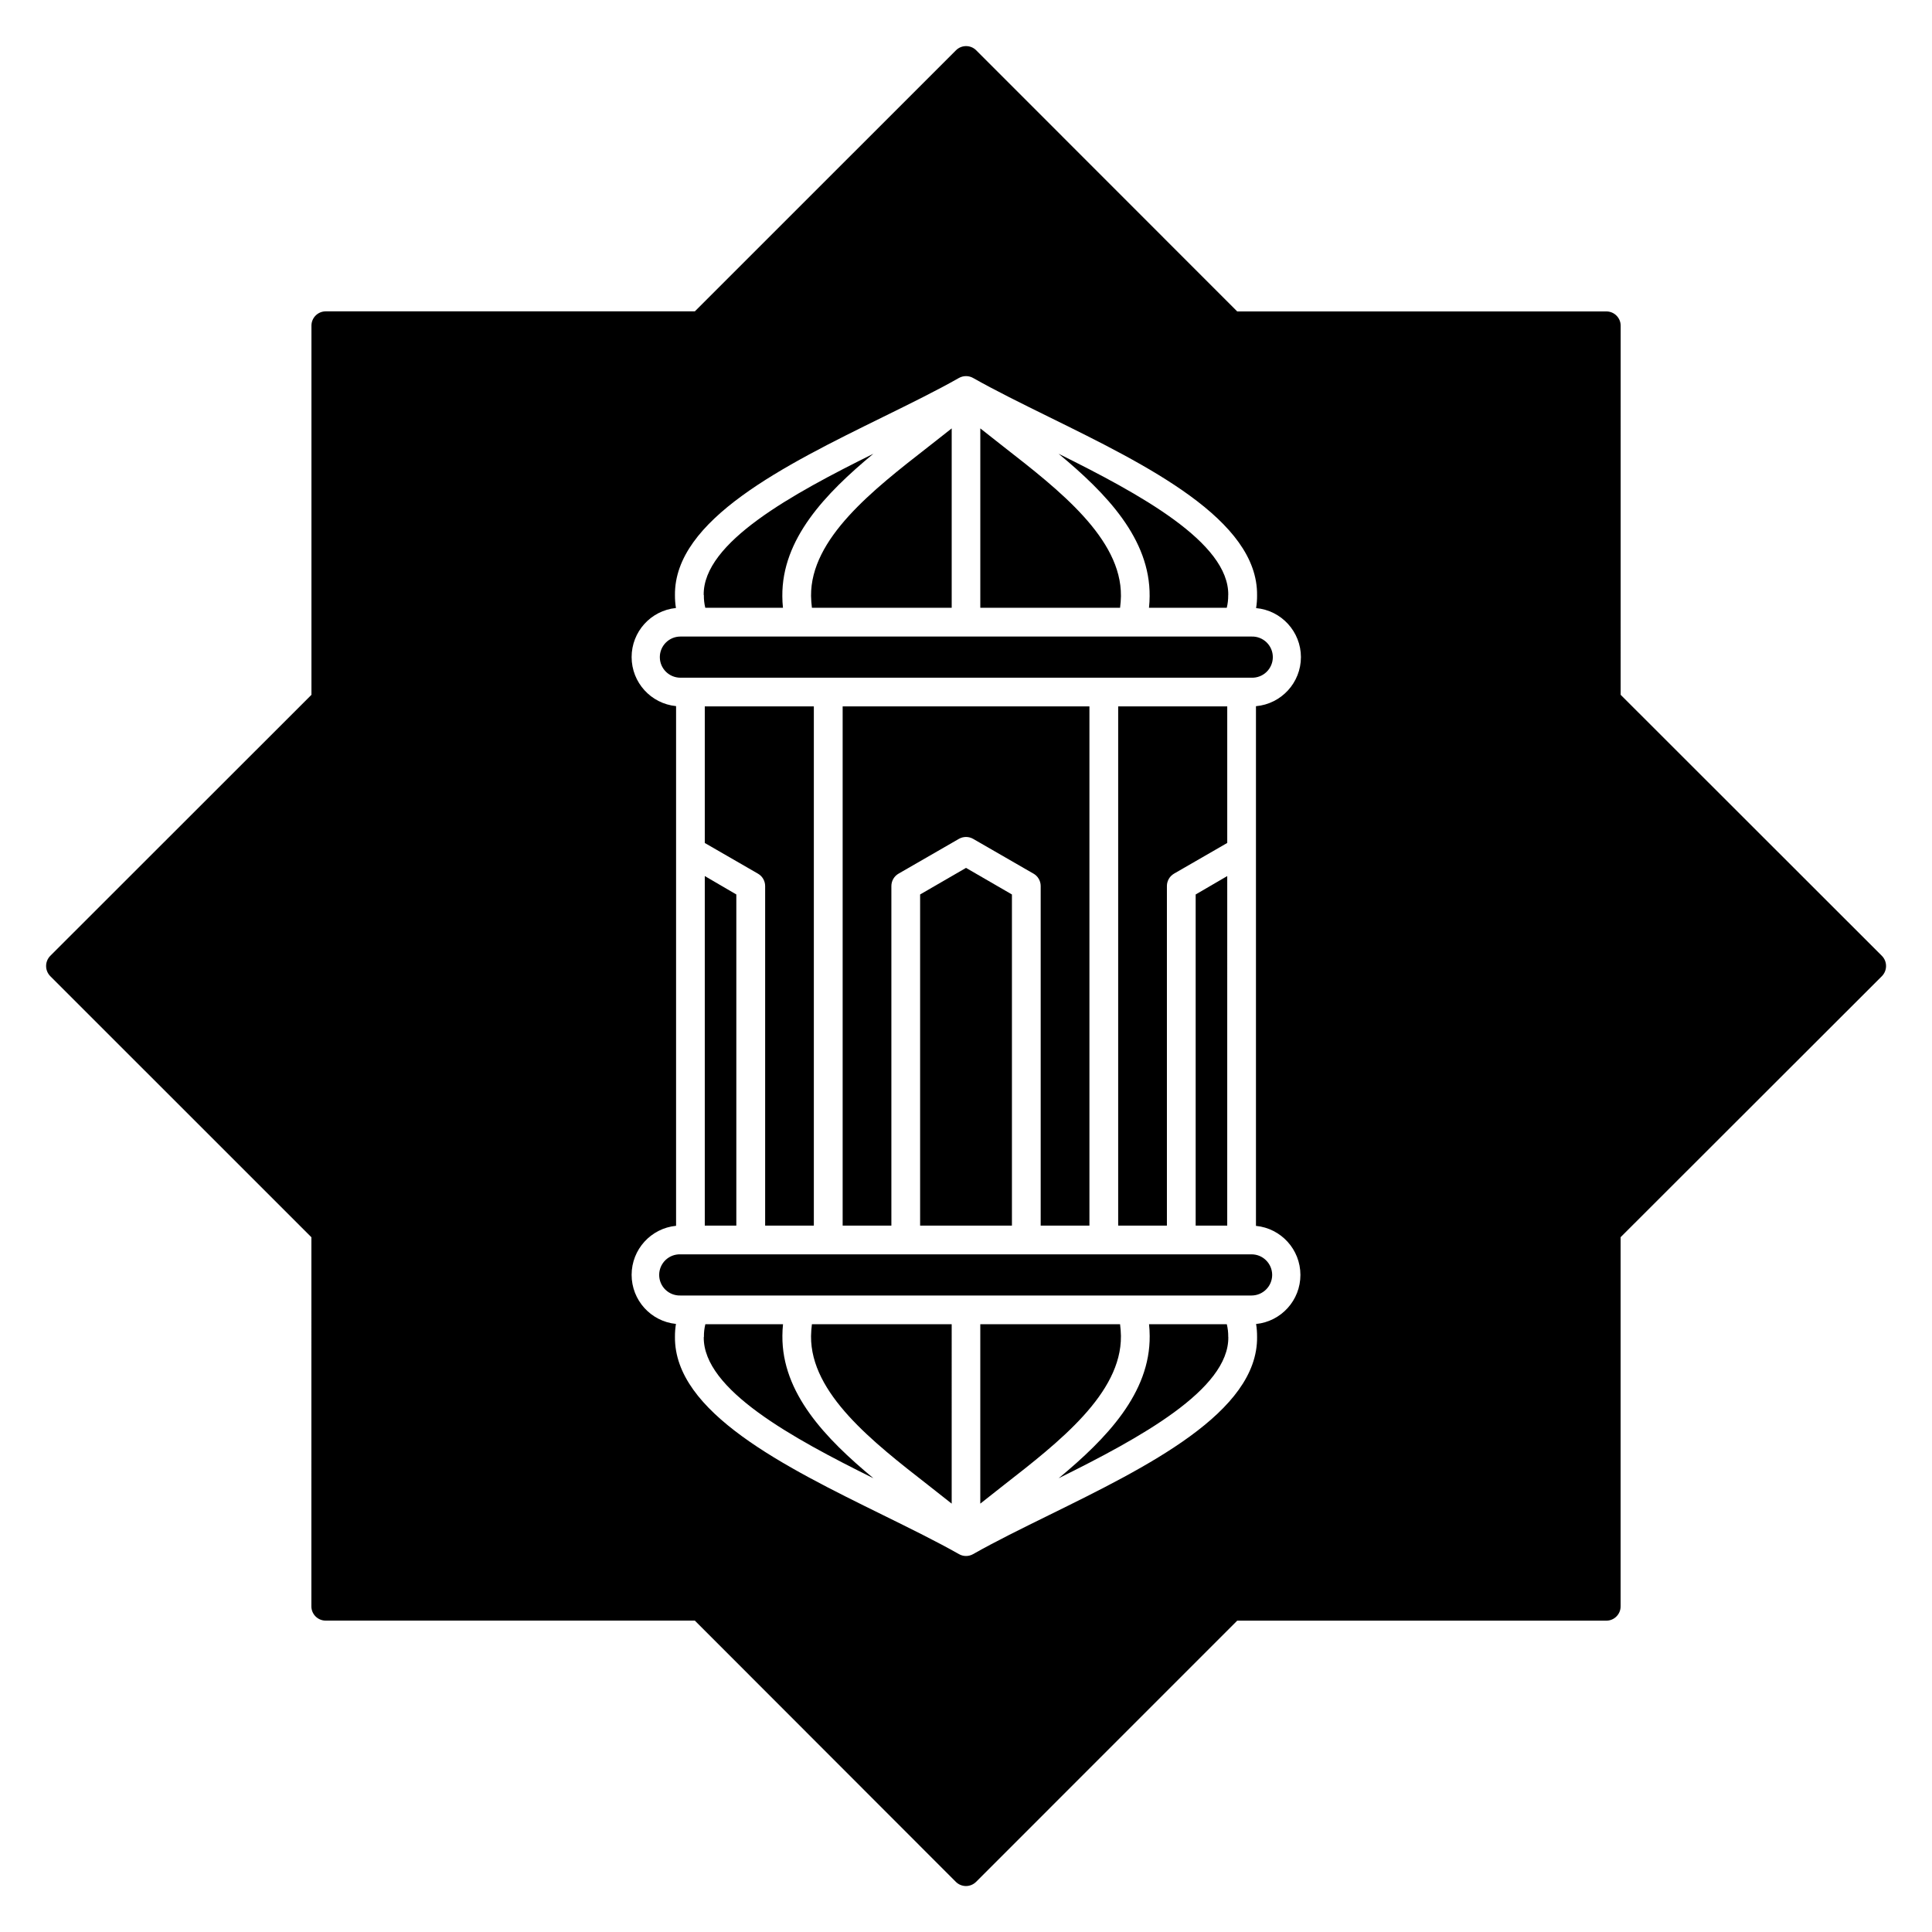
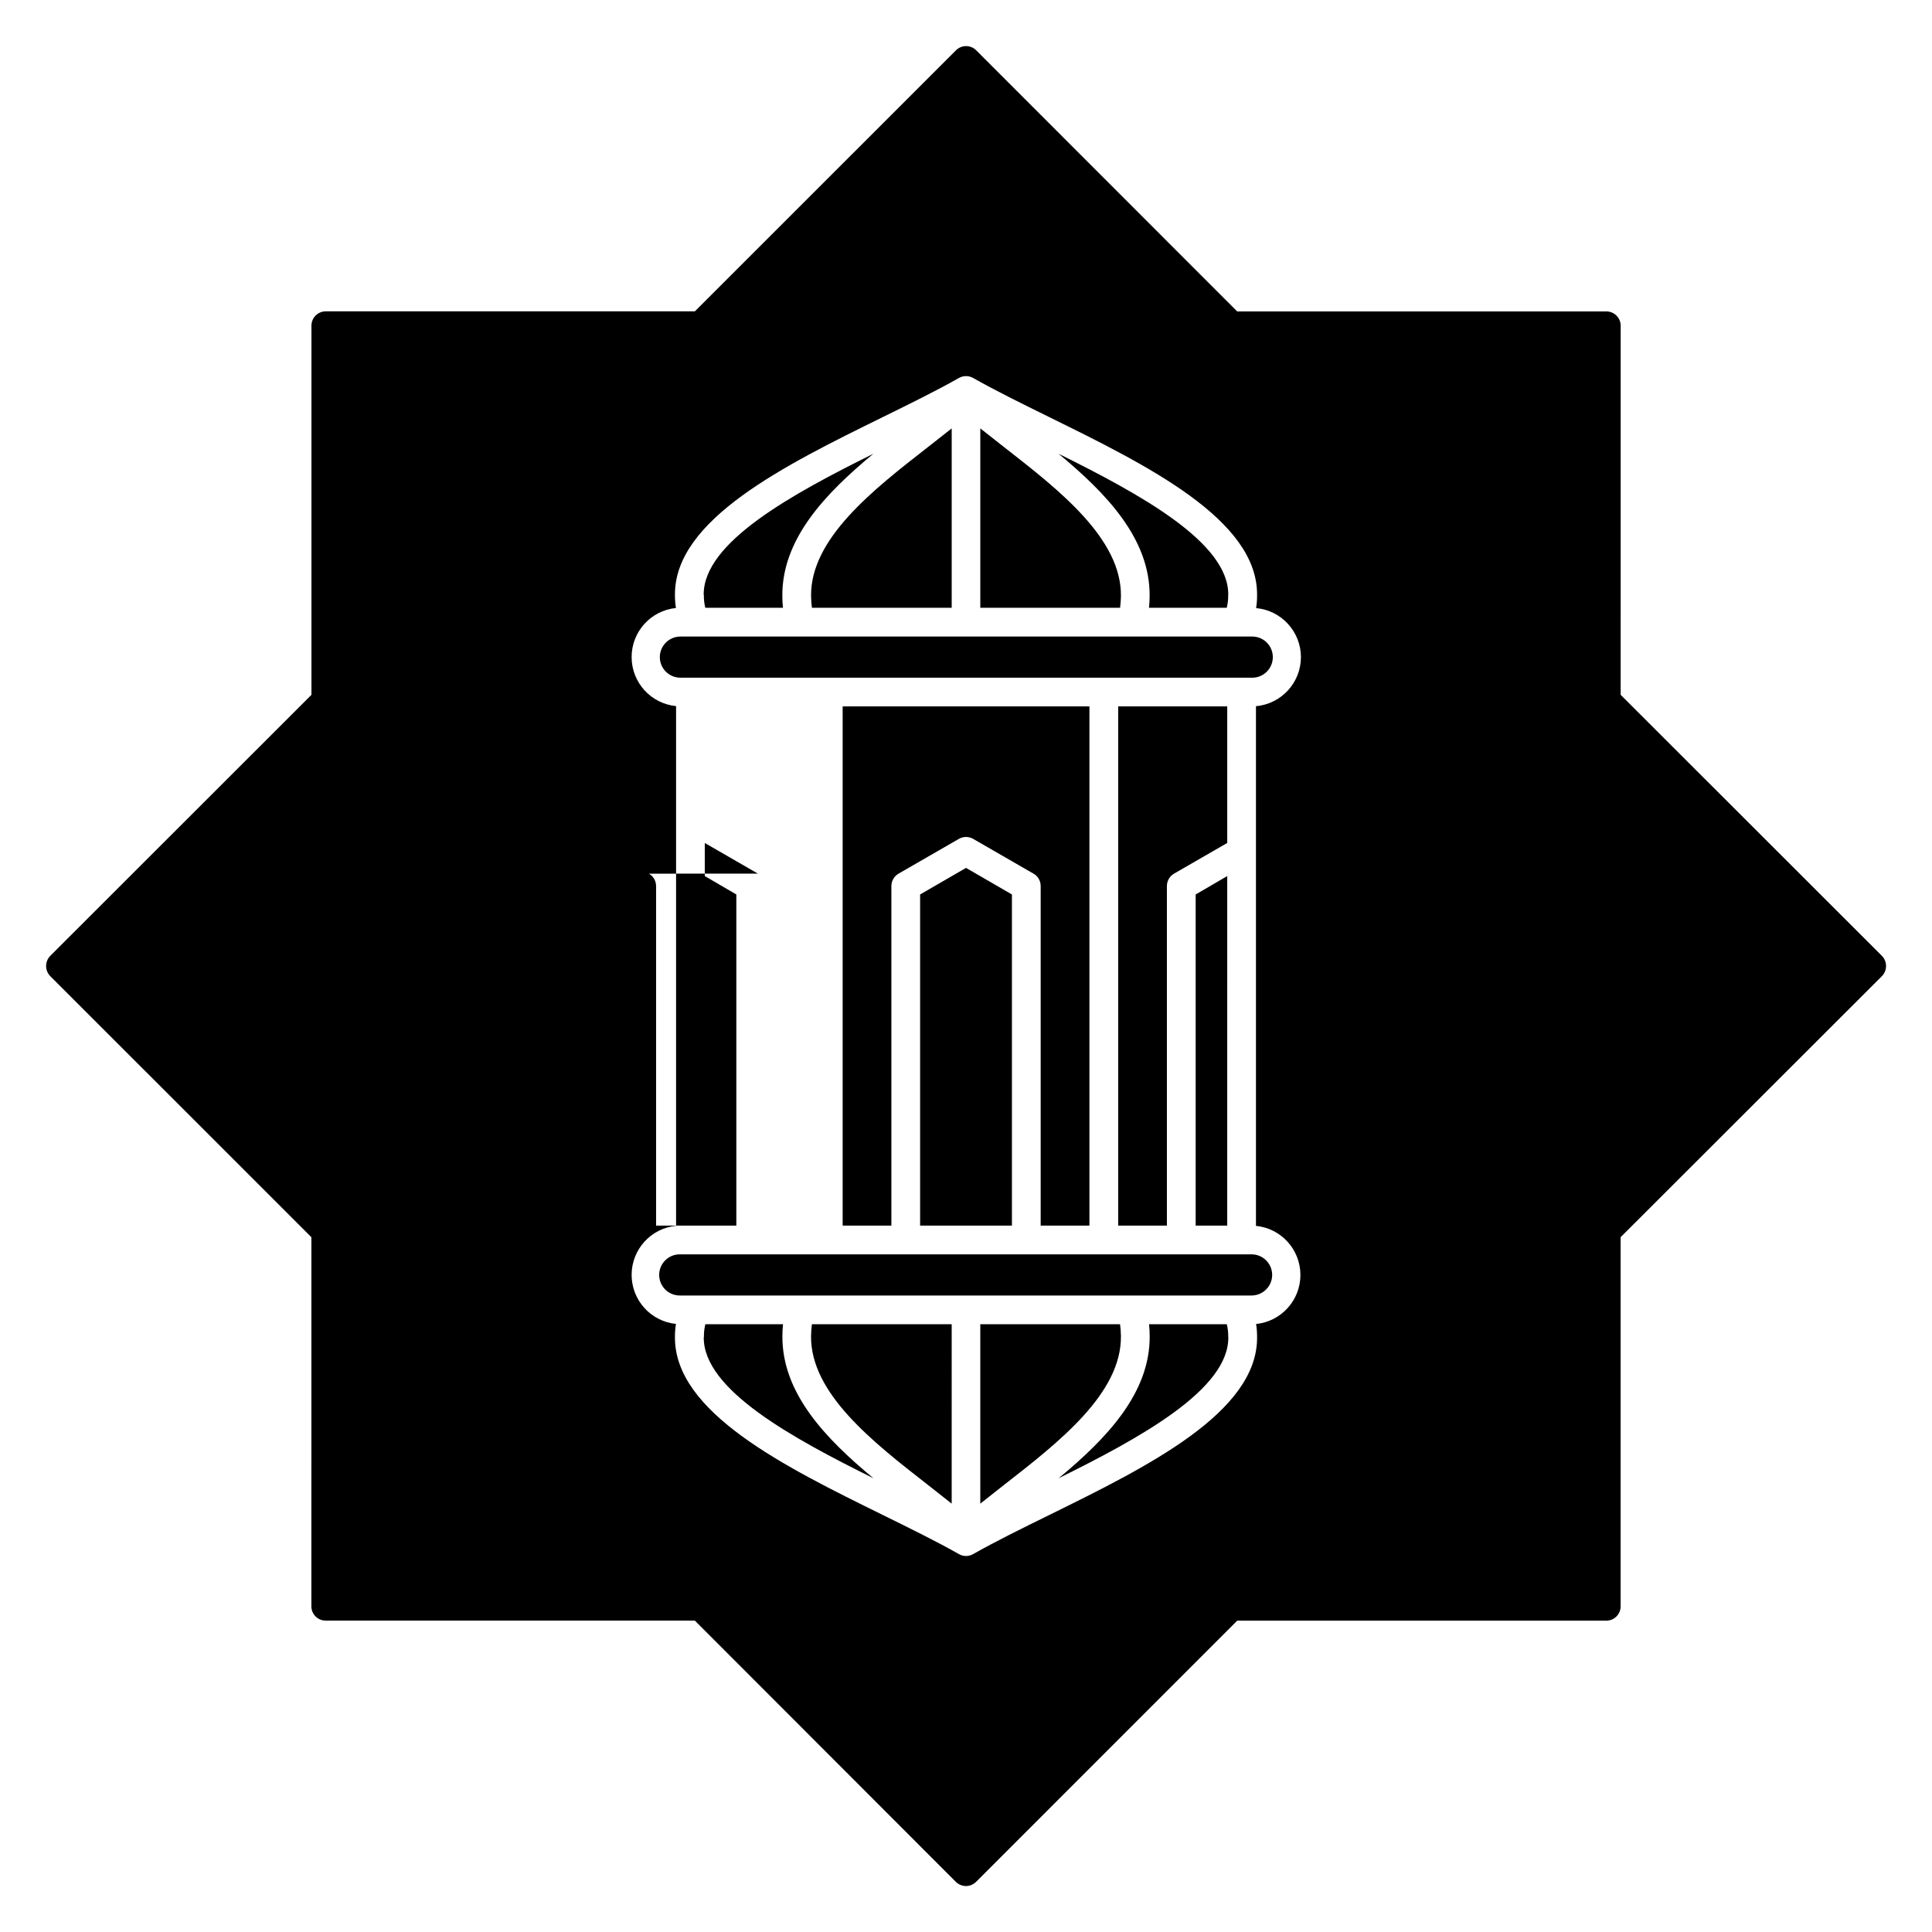
<svg xmlns="http://www.w3.org/2000/svg" fill="#000000" width="800px" height="800px" version="1.1" viewBox="144 144 512 512">
-   <path d="m481.14 481.86c-0.004 3.012-2.445 5.453-5.457 5.461h-151.37c-1.477 0.043-2.906-0.508-3.969-1.535-1.059-1.027-1.656-2.441-1.656-3.918 0-1.477 0.598-2.891 1.656-3.918 1.062-1.027 2.492-1.582 3.969-1.535h151.37c3.008 0.004 5.445 2.438 5.457 5.445zm-11.625 16.473c0.199 13.922-23.488 26.773-44.965 37.422 12.758-10.57 24.266-22.594 24.129-37.742 0-1.02-0.066-2.047-0.172-3.078h20.613-0.004c0.262 1.074 0.391 2.18 0.379 3.285v0.113zm-73.309 44.145c-2.031-1.625-4.144-3.277-6.328-4.984-14.566-11.348-31.078-24.215-30.945-39.41 0.02-1.055 0.098-2.106 0.23-3.152h37.043zm44.656-47.547h-37.074v47.547c2.031-1.625 4.141-3.277 6.32-4.984 14.566-11.348 31.086-24.215 30.949-39.41h0.004c-0.02-1.055-0.098-2.106-0.234-3.152zm-110.36 3.398c-0.199 13.922 23.488 26.773 44.965 37.422-12.754-10.57-24.258-22.594-24.125-37.742 0-1.02 0.059-2.047 0.168-3.078h-20.586c-0.262 1.074-0.391 2.176-0.379 3.281v0.113zm-11.641-180.18c0-3.012 2.441-5.453 5.453-5.457h151.37c1.477-0.047 2.906 0.508 3.969 1.535 1.059 1.027 1.66 2.441 1.66 3.918s-0.602 2.891-1.66 3.918c-1.062 1.027-2.492 1.582-3.969 1.535h-151.37c-3.008-0.004-5.449-2.441-5.453-5.449zm11.625-16.465c-0.199-13.934 23.488-26.777 44.965-37.434-12.754 10.57-24.258 22.594-24.125 37.746 0 1.02 0.059 2.047 0.168 3.07h-20.586v0.004c-0.262-1.074-0.391-2.18-0.379-3.285v-0.102zm73.305-44.156c2.031 1.625 4.141 3.25 6.32 4.977 14.566 11.348 31.086 24.215 30.949 39.422h0.004c-0.02 1.051-0.098 2.102-0.234 3.144h-37.039zm-44.66 47.543h37.078v-47.543c-2.031 1.625-4.144 3.25-6.328 4.977-14.566 11.348-31.078 24.215-30.945 39.422 0.02 1.051 0.098 2.102 0.23 3.144zm110.37-3.387c0.199-13.934-23.488-26.777-44.965-37.434 12.758 10.57 24.266 22.594 24.129 37.746 0 1.02-0.066 2.047-0.172 3.07h20.613v0.004c0.262-1.074 0.391-2.18 0.379-3.285v-0.102zm-124.64 73.84-14.086-8.125v-36.195h28.902v137.6h-12.906v-89.984c0-1.363-0.73-2.621-1.91-3.293zm-14.086 0.668v92.609h8.359v-87.758l-8.348-4.875zm87.109-0.668-15.98-9.211c-1.172-0.676-2.617-0.676-3.793 0l-15.98 9.211c-1.18 0.676-1.906 1.93-1.906 3.293v89.984h-12.914v-137.6h65.398v137.6h-12.918v-89.984c0.004-1.359-0.723-2.617-1.898-3.293zm-5.711 93.277v-87.758l-12.164-7.043-12.168 7.043v87.758zm57.059-101.41-14.086 8.125v0.004c-1.18 0.676-1.906 1.934-1.902 3.293v89.984h-12.914v-137.6h28.902zm-8.367 101.41h8.363l0.004-92.633-8.367 4.875zm27.898-150.65c-0.016-6.75-5.16-12.383-11.883-13 0.184-1.125 0.27-2.262 0.258-3.398 0.234-20.012-29.156-34.465-55.078-47.219-7.352-3.617-14.301-7.043-20.176-10.367h0.004c-1.168-0.656-2.594-0.656-3.762 0-5.867 3.332-12.824 6.75-20.176 10.367-25.918 12.742-55.301 27.188-55.078 47.199-0.008 1.137 0.082 2.273 0.262 3.394-6.676 0.676-11.754 6.305-11.746 13.016 0.008 6.715 5.102 12.328 11.781 12.988v137.72c-6.68 0.66-11.773 6.273-11.781 12.984-0.008 6.715 5.07 12.34 11.746 13.02-0.18 1.125-0.27 2.262-0.262 3.402-0.223 20.027 29.16 34.469 55.082 47.23 7.352 3.617 14.309 7.043 20.176 10.367l-0.004 0.004c1.168 0.664 2.598 0.664 3.762 0 5.871-3.332 12.824-6.75 20.176-10.367 25.922-12.754 55.312-27.207 55.078-47.211l-0.004-0.004c0.012-1.141-0.074-2.277-0.258-3.402 6.676-0.676 11.758-6.305 11.746-13.016-0.008-6.711-5.102-12.328-11.781-12.988v-137.72c6.738-0.598 11.906-6.234 11.918-13zm84.73 9.988 0.004-97.82c0-2.094-1.699-3.789-3.793-3.789h-97.832l-69.156-69.191c-0.711-0.719-1.68-1.121-2.691-1.121s-1.98 0.402-2.691 1.121l-69.191 69.172h-97.816c-2.094 0-3.789 1.699-3.789 3.793v97.832l-69.195 69.156c-1.496 1.496-1.496 3.922 0 5.418l69.18 69.168-0.004 97.809c0 2.094 1.699 3.793 3.793 3.793h97.832l69.156 69.219c0.711 0.715 1.684 1.121 2.691 1.121 1.012 0 1.98-0.406 2.695-1.121l69.188-69.203h97.816c2.094 0 3.793-1.695 3.793-3.793v-97.836l69.223-69.156c1.492-1.496 1.492-3.922 0-5.418l-69.207-69.156z" fill-rule="evenodd" />
+   <path d="m481.14 481.86c-0.004 3.012-2.445 5.453-5.457 5.461h-151.37c-1.477 0.043-2.906-0.508-3.969-1.535-1.059-1.027-1.656-2.441-1.656-3.918 0-1.477 0.598-2.891 1.656-3.918 1.062-1.027 2.492-1.582 3.969-1.535h151.37c3.008 0.004 5.445 2.438 5.457 5.445zm-11.625 16.473c0.199 13.922-23.488 26.773-44.965 37.422 12.758-10.57 24.266-22.594 24.129-37.742 0-1.02-0.066-2.047-0.172-3.078h20.613-0.004c0.262 1.074 0.391 2.18 0.379 3.285v0.113zm-73.309 44.145c-2.031-1.625-4.144-3.277-6.328-4.984-14.566-11.348-31.078-24.215-30.945-39.41 0.02-1.055 0.098-2.106 0.23-3.152h37.043zm44.656-47.547h-37.074v47.547c2.031-1.625 4.141-3.277 6.32-4.984 14.566-11.348 31.086-24.215 30.949-39.41h0.004c-0.02-1.055-0.098-2.106-0.234-3.152zm-110.36 3.398c-0.199 13.922 23.488 26.773 44.965 37.422-12.754-10.57-24.258-22.594-24.125-37.742 0-1.02 0.059-2.047 0.168-3.078h-20.586c-0.262 1.074-0.391 2.176-0.379 3.281v0.113zm-11.641-180.18c0-3.012 2.441-5.453 5.453-5.457h151.37c1.477-0.047 2.906 0.508 3.969 1.535 1.059 1.027 1.66 2.441 1.66 3.918s-0.602 2.891-1.66 3.918c-1.062 1.027-2.492 1.582-3.969 1.535h-151.37c-3.008-0.004-5.449-2.441-5.453-5.449zm11.625-16.465c-0.199-13.934 23.488-26.777 44.965-37.434-12.754 10.57-24.258 22.594-24.125 37.746 0 1.02 0.059 2.047 0.168 3.07h-20.586v0.004c-0.262-1.074-0.391-2.18-0.379-3.285v-0.102zm73.305-44.156c2.031 1.625 4.141 3.25 6.32 4.977 14.566 11.348 31.086 24.215 30.949 39.422h0.004c-0.02 1.051-0.098 2.102-0.234 3.144h-37.039zm-44.66 47.543h37.078v-47.543c-2.031 1.625-4.144 3.25-6.328 4.977-14.566 11.348-31.078 24.215-30.945 39.422 0.02 1.051 0.098 2.102 0.23 3.144zm110.37-3.387c0.199-13.934-23.488-26.777-44.965-37.434 12.758 10.57 24.266 22.594 24.129 37.746 0 1.02-0.066 2.047-0.172 3.07h20.613v0.004c0.262-1.074 0.391-2.18 0.379-3.285v-0.102zm-124.64 73.84-14.086-8.125v-36.195v137.6h-12.906v-89.984c0-1.363-0.73-2.621-1.91-3.293zm-14.086 0.668v92.609h8.359v-87.758l-8.348-4.875zm87.109-0.668-15.98-9.211c-1.172-0.676-2.617-0.676-3.793 0l-15.98 9.211c-1.18 0.676-1.906 1.93-1.906 3.293v89.984h-12.914v-137.6h65.398v137.6h-12.918v-89.984c0.004-1.359-0.723-2.617-1.898-3.293zm-5.711 93.277v-87.758l-12.164-7.043-12.168 7.043v87.758zm57.059-101.41-14.086 8.125v0.004c-1.18 0.676-1.906 1.934-1.902 3.293v89.984h-12.914v-137.6h28.902zm-8.367 101.41h8.363l0.004-92.633-8.367 4.875zm27.898-150.65c-0.016-6.75-5.16-12.383-11.883-13 0.184-1.125 0.27-2.262 0.258-3.398 0.234-20.012-29.156-34.465-55.078-47.219-7.352-3.617-14.301-7.043-20.176-10.367h0.004c-1.168-0.656-2.594-0.656-3.762 0-5.867 3.332-12.824 6.75-20.176 10.367-25.918 12.742-55.301 27.188-55.078 47.199-0.008 1.137 0.082 2.273 0.262 3.394-6.676 0.676-11.754 6.305-11.746 13.016 0.008 6.715 5.102 12.328 11.781 12.988v137.72c-6.68 0.66-11.773 6.273-11.781 12.984-0.008 6.715 5.07 12.34 11.746 13.02-0.18 1.125-0.27 2.262-0.262 3.402-0.223 20.027 29.16 34.469 55.082 47.23 7.352 3.617 14.309 7.043 20.176 10.367l-0.004 0.004c1.168 0.664 2.598 0.664 3.762 0 5.871-3.332 12.824-6.75 20.176-10.367 25.922-12.754 55.312-27.207 55.078-47.211l-0.004-0.004c0.012-1.141-0.074-2.277-0.258-3.402 6.676-0.676 11.758-6.305 11.746-13.016-0.008-6.711-5.102-12.328-11.781-12.988v-137.72c6.738-0.598 11.906-6.234 11.918-13zm84.73 9.988 0.004-97.82c0-2.094-1.699-3.789-3.793-3.789h-97.832l-69.156-69.191c-0.711-0.719-1.68-1.121-2.691-1.121s-1.98 0.402-2.691 1.121l-69.191 69.172h-97.816c-2.094 0-3.789 1.699-3.789 3.793v97.832l-69.195 69.156c-1.496 1.496-1.496 3.922 0 5.418l69.18 69.168-0.004 97.809c0 2.094 1.699 3.793 3.793 3.793h97.832l69.156 69.219c0.711 0.715 1.684 1.121 2.691 1.121 1.012 0 1.98-0.406 2.695-1.121l69.188-69.203h97.816c2.094 0 3.793-1.695 3.793-3.793v-97.836l69.223-69.156c1.492-1.496 1.492-3.922 0-5.418l-69.207-69.156z" fill-rule="evenodd" />
</svg>